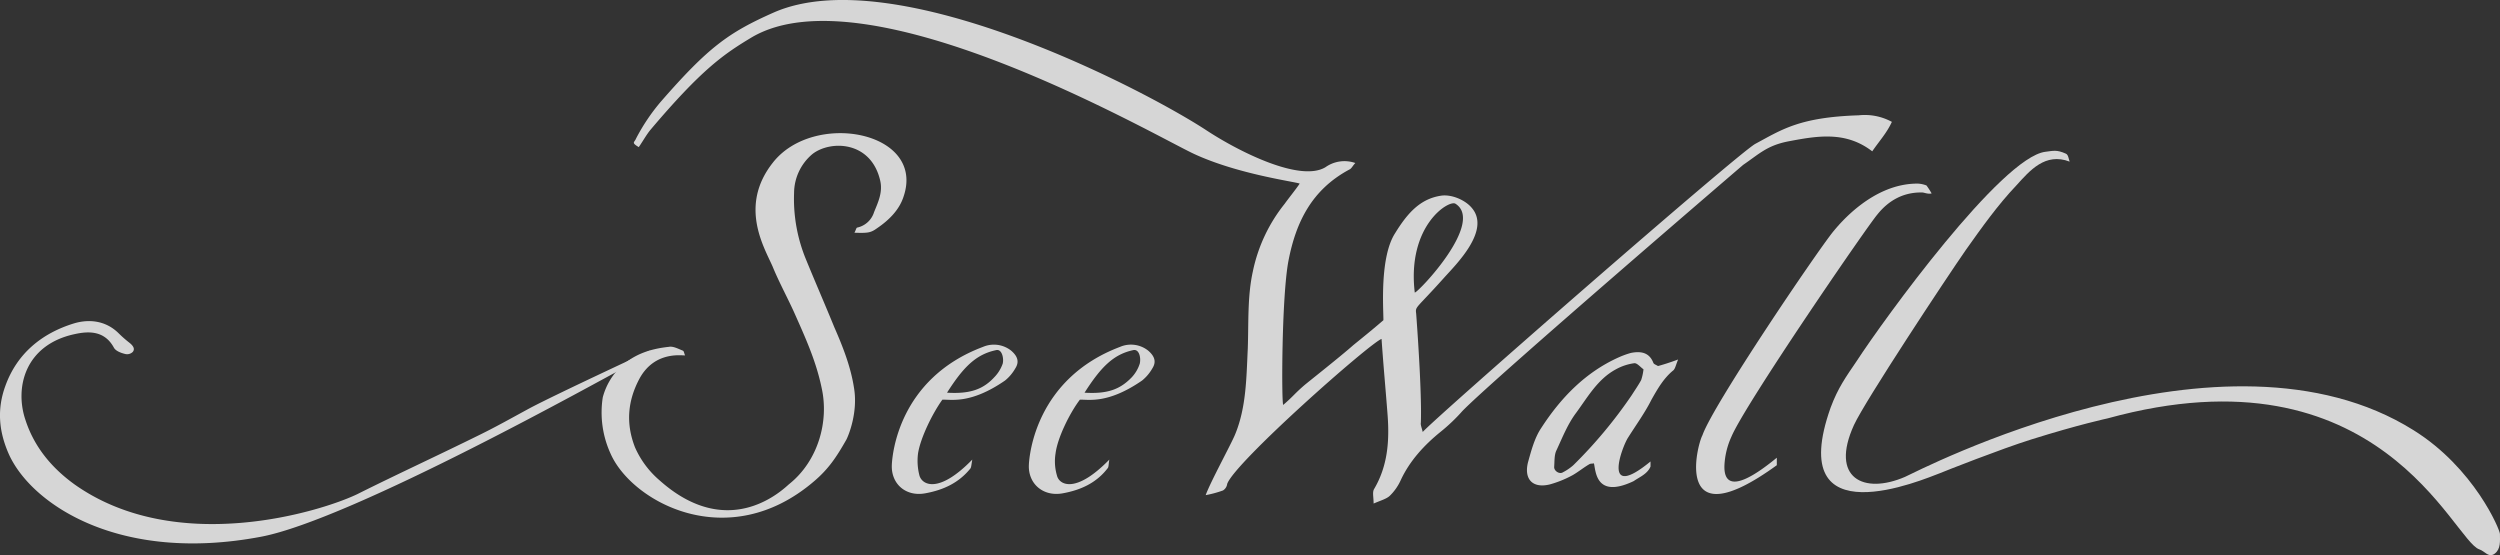
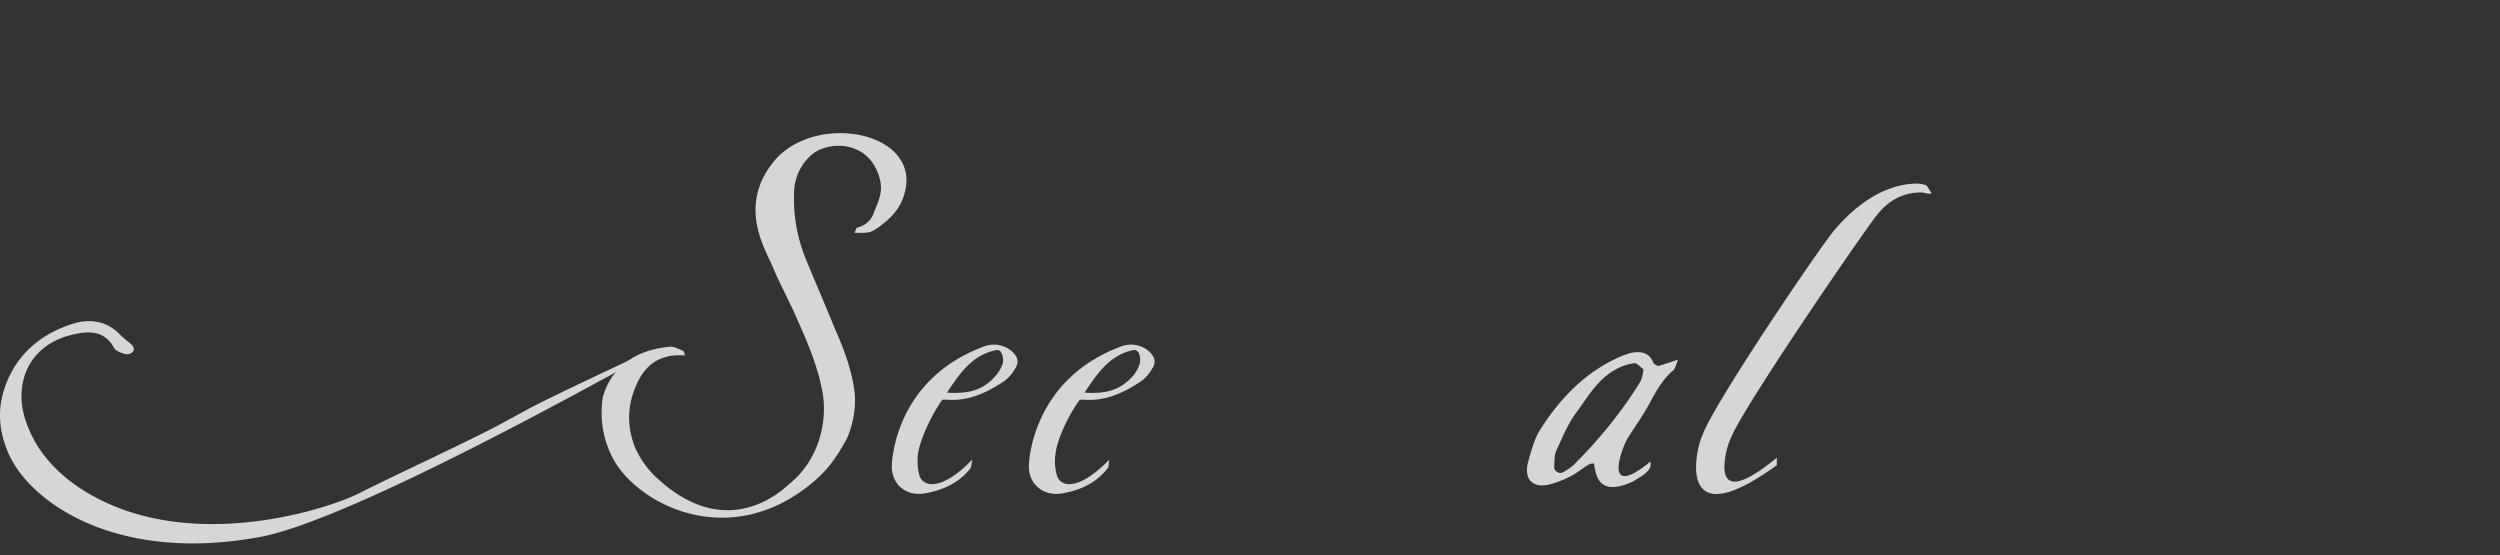
<svg xmlns="http://www.w3.org/2000/svg" width="900" height="199.865">
  <rect width="100%" height="100%" fill="#333333" stroke="none" />
  <g data-name="グループ 726">
    <g data-name="グループ 759" fill="#fff" opacity=".797">
      <path data-name="パス 1615" d="M339.246 143.895c-3.536 4.883-7.914 13.808-8.756 19.365a20.979 20.979 0 00.505 7.914c1.01 3.536 7.072 6.567 19.028-5.725-.337 1.852-.337 2.694-.674 3.2-4.21 5.22-9.767 7.746-16.165 8.925-7.072 1.347-12.461-3.368-12.124-10.272.168-3.536 2.357-30.984 32.836-42.434a10.014 10.014 0 0110.1 1.347c2.357 2.021 3.031 4.041 1.516 6.4a15.533 15.533 0 01-3.7 4.378c-12.461 8.588-19.365 6.736-22.564 6.9m1.684-2.526c8.251.505 12.966-1.179 17.007-5.557a13.284 13.284 0 003.031-4.883c.505-2.021-.337-5.388-2.357-4.883-7.241 1.516-11.787 6.062-17.681 15.323" />
      <path data-name="パス 1616" d="M388.752 143.895c-3.7 4.883-8.083 13.808-8.756 19.365a18.041 18.041 0 00.505 7.914c.842 3.536 6.9 6.567 18.86-5.725-.337 1.852-.168 2.694-.674 3.2-4.041 5.22-9.6 7.746-16 8.925-7.072 1.347-12.629-3.368-12.292-10.272.168-3.536 2.526-30.984 32.836-42.434a9.964 9.964 0 0110.1 1.347c2.357 2.021 3.031 4.041 1.516 6.4a15.532 15.532 0 01-3.7 4.378c-12.461 8.588-19.365 6.736-22.4 6.9m1.69-2.523c8.251.505 12.8-1.179 17.007-5.557a12.921 12.921 0 002.863-4.883c.505-2.021-.168-5.388-2.357-4.883-7.072 1.516-11.619 6.062-17.513 15.323" />
-       <path data-name="パス 1617" d="M899.982 192.223c0-1.515-9.261-23.743-31.152-37.382-68.366-42.771-178.493 14.818-183.039 16.839-14.818 6.4-27.111.505-18.354-18.691 4.041-8.756 33.341-53.043 40.245-62.978 5.725-8.083 11.619-16.334 18.186-23.238 4.883-5.388 10.44-11.956 19.2-8.588-.337-1.01-.505-2.526-1.347-2.863-3.368-1.515-4.546-1.01-7.409-.674-15.829 2.021-58.094 60.283-67.861 75.27-3.873 5.725-6.736 9.6-9.43 16.839-16.839 47.486 33.509 25.764 39.4 23.574 2.021-.842 22.059-8.756 32.836-12.124 17.176-5.388 27.447-7.578 27.447-7.578 98-26.942 124.44 44.118 133.869 47.149 2.021.674 3.368 3.2 5.557 1.515s1.852-4.546 1.852-7.072" />
+       <path data-name="パス 1617" d="M899.982 192.223s1.852-4.546 1.852-7.072" />
      <path data-name="パス 1618" d="M278.12 58.691c-12.124 15.492-3.031 30.31 0 37.214 2.189 5.388 5.388 11.282 7.746 16.5 4.041 9.093 7.914 17.512 9.935 27.279 2.694 12.124-1.347 26.269-11.619 34.52-1.179.842-21.049 21.722-46.812-1.347a33.23 33.23 0 01-8.756-11.781c-3.368-8.588-2.694-16.839 1.684-24.922 5.725-10.272 16-7.914 16.334-8.251-.337-.505-.337-1.516-.842-1.684-1.684-.674-3.536-1.684-5.052-1.347-6.4.674-12.124 2.526-17.007 6.9a23.756 23.756 0 00-6.735 11.282 35.608 35.608 0 002.863 20.375c7.746 17.344 42.266 36.2 73.081 9.935 5.388-4.547 8.251-8.925 11.787-15.155.842-1.684 4.21-9.935 2.694-18.691-1.179-7.578-4.041-14.818-7.072-21.722-3.368-8.251-6.9-16.334-10.272-24.585a57.089 57.089 0 01-4.21-23.743 18.444 18.444 0 016.567-13.976c6.4-5.052 21.049-4.883 24.416 9.43 1.01 4.21-.674 7.746-2.189 11.45a8.146 8.146 0 01-6.062 5.557c-.337 0-.505 1.01-1.01 1.852 5.052.168 5.894 0 8.251-1.684 4.21-2.863 7.914-6.567 9.43-11.282 8.083-23.574-32.5-31.152-47.149-12.124" />
      <path data-name="パス 1619" d="M191.063 146.758c-6.23 3.368-12.461 6.9-18.691 9.935-14.65 7.241-29.3 13.976-43.781 21.217-12.966 6.23-64.83 22.4-101.539-3.368-8.251-5.894-14.65-13.471-17.849-23.238-4.042-11.785-.172-27.11 17.512-30.985 5.22-1.179 10.945-1.347 14.313 4.883.674 1.179 2.526 1.852 3.873 2.189a2.915 2.915 0 002.863-.674c1.01-1.179 0-2.357-1.01-3.2a44.156 44.156 0 01-4.21-3.7c-4.547-4.378-10.44-5.052-16-3.368-11.45 3.536-20.375 10.777-24.585 22.4-3.031 8.251-2.526 16.334 1.347 24.922 8.251 17.849 39.74 39.066 90.593 29.468 33-6.23 125.282-58.094 129.491-60.115 1.01-.505 10.945-7.072 10.945-7.072-.674.337-33 15.323-43.276 20.712" />
-       <path data-name="パス 1620" d="M669.119 41.515c-21.385.674-27.784 5.22-37.214 10.272-6.4 3.536-115.515 98.844-119.725 103.728-.337-1.516-.842-2.526-.674-3.368.337-8.756-.842-27.953-1.684-39.235-.337-2.694-.168-1.515 9.935-12.8 4.378-4.883 17.007-17.176 10.1-25.258-2.357-2.863-7.409-5.052-11.282-4.378-7.241 1.179-11.787 6.062-16.334 13.471-5.557 8.588-4.21 26.942-4.21 31.32-3.7 3.2-7.241 6.062-10.777 8.925-4.547 4.041-16.5 13.471-17.681 14.481-3.7 3.2-3.873 3.873-7.578 7.072-.674.674-.674-38.561 1.852-51.864 2.694-13.976 8.419-25.6 21.891-32.836.842-.337 1.179-1.347 2.189-2.357a11.833 11.833 0 00-10.777 1.515c-8.925 5.388-30.478-5.22-42.6-13.134-22.227-14.65-112.316-61.63-155.928-42.6-16.334 7.241-23.574 12.461-40.75 32.162a70.711 70.711 0 00-8.925 13.3c-.505 1.347-1.852 1.347 1.01 3.031 1.516-2.189 2.694-4.378 4.21-6.23 18.526-21.888 26.44-27.276 36.54-33.338 41.761-24.416 144.31 35.025 158.959 41.929 15.829 7.409 36.709 10.1 38.224 10.777-1.347 2.021-4.21 5.557-5.388 7.241a57.453 57.453 0 00-11.45 24.248c-2.021 9.093-1.516 18.523-1.852 27.953-.505 10.272-.505 21.049-4.546 30.815-1.347 3.368-8.925 17.176-10.608 21.891a38.669 38.669 0 006.23-1.684 3.275 3.275 0 001.516-2.357c2.694-7.746 51.359-50.685 55.568-52.2.674 9.767 1.516 18.691 2.189 27.616.674 9.261 0 18.186-4.883 26.437-.674 1.179-.168 2.863-.168 5.22 2.694-1.179 4.715-1.684 5.894-2.863a18.332 18.332 0 003.873-5.557c3.2-6.9 8.419-12.629 14.481-17.512a64.741 64.741 0 007.746-7.409c11.115-11.453 101.035-88.575 101.035-88.575 5.894-4.041 8.588-6.9 16-8.419 10.608-2.021 20.88-3.873 30.478 3.536 2.526-3.7 5.22-6.567 7.072-10.609a20.366 20.366 0 00-11.956-2.357M523.968 73.341c10.609 6.736-13.3 31.826-14.65 31.994-2.863-24.08 12.292-33.509 14.65-31.994" />
      <path data-name="パス 1624" d="M693.537 66.773a9.834 9.834 0 00-3.031-.674c-16.5-.168-28.626 14.987-30.478 17.176-5.894 7.241-43.444 62.641-47.149 73.418-2.021 3.7-10.609 37.888 26.774 10.777v-2.694c-5.557 4.547-19.2 15.155-18.86 2.863a27.957 27.957 0 012.528-10.445c4.883-11.619 48.664-75.438 52.537-79.985 4.041-5.052 9.43-8.083 16.165-7.914.674 0 2.021.674 3.368.337a29.187 29.187 0 00-1.852-2.863" />
      <path data-name="パス 1625" d="M596.881 131.771c-.842-.505-1.515-.674-1.684-1.179-1.516-3.873-4.715-4.21-8.083-3.536a31 31 0 00-4.21 1.516c-12.124 5.388-21.049 14.65-28.121 25.6-2.358 3.536-3.536 8.083-4.715 12.292-1.516 6.23 1.852 9.43 7.914 7.914a38.648 38.648 0 008.251-3.368c2.021-1.179 3.873-2.694 5.894-3.873.505-.337 1.179-.168 1.684-.337.673 2.526.505 12.966 14.313 6.4 2.189-1.516 4.883-2.526 6.062-5.22v-1.852c-17.849 14.65-10.1-5.557-8.083-8.588 2.863-4.547 6.062-8.925 8.419-13.64 2.189-3.873 4.378-7.746 7.914-10.609.674-.674.842-1.852 1.684-3.873-3.2 1.179-5.388 1.852-7.241 2.357m-6.062 5.052c-1.01 1.852-2.189 3.536-3.368 5.388a167.543 167.543 0 01-21.049 25.258 18.027 18.027 0 01-3.7 2.526c-1.179.842-3.2-.337-3.2-1.852.168-2.189 0-4.378.842-6.062 2.189-4.715 4.041-9.43 7.072-13.471 4.21-5.725 7.746-12.124 14.313-15.66a18.905 18.905 0 016.567-2.189c1.01-.168 2.189 1.347 3.368 2.189a19.168 19.168 0 01-.842 3.873" />
    </g>
  </g>
</svg>